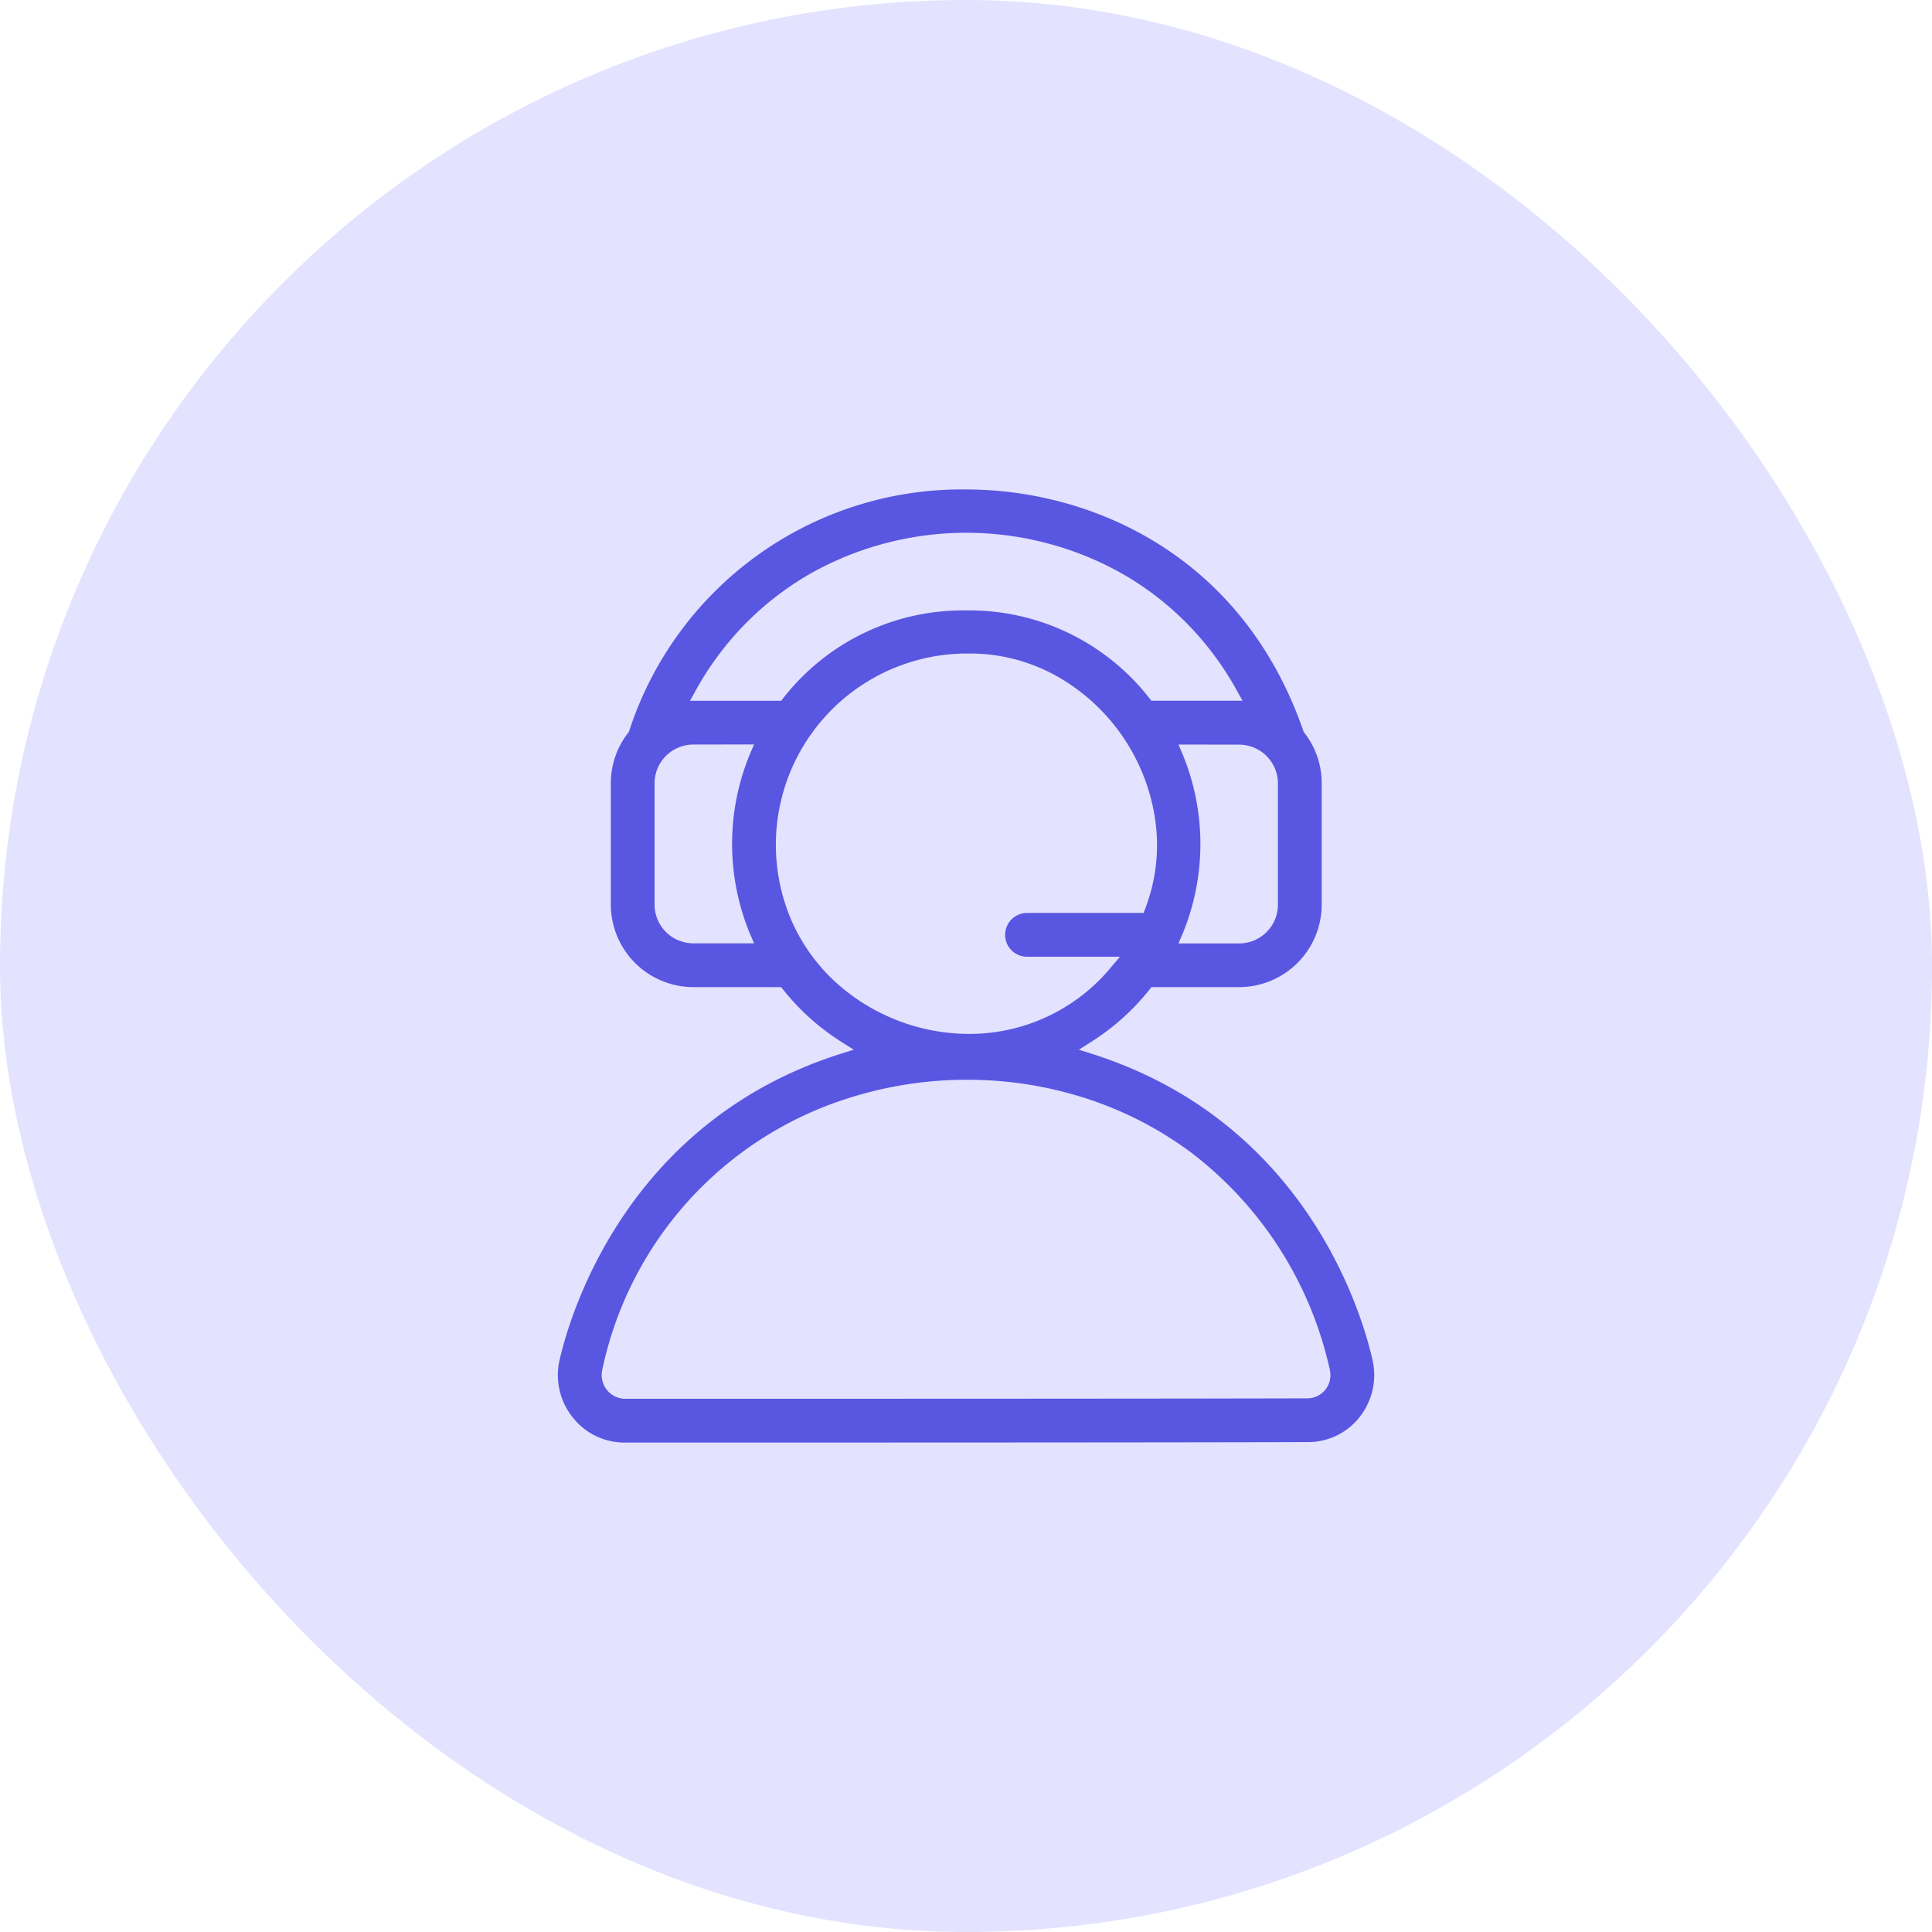
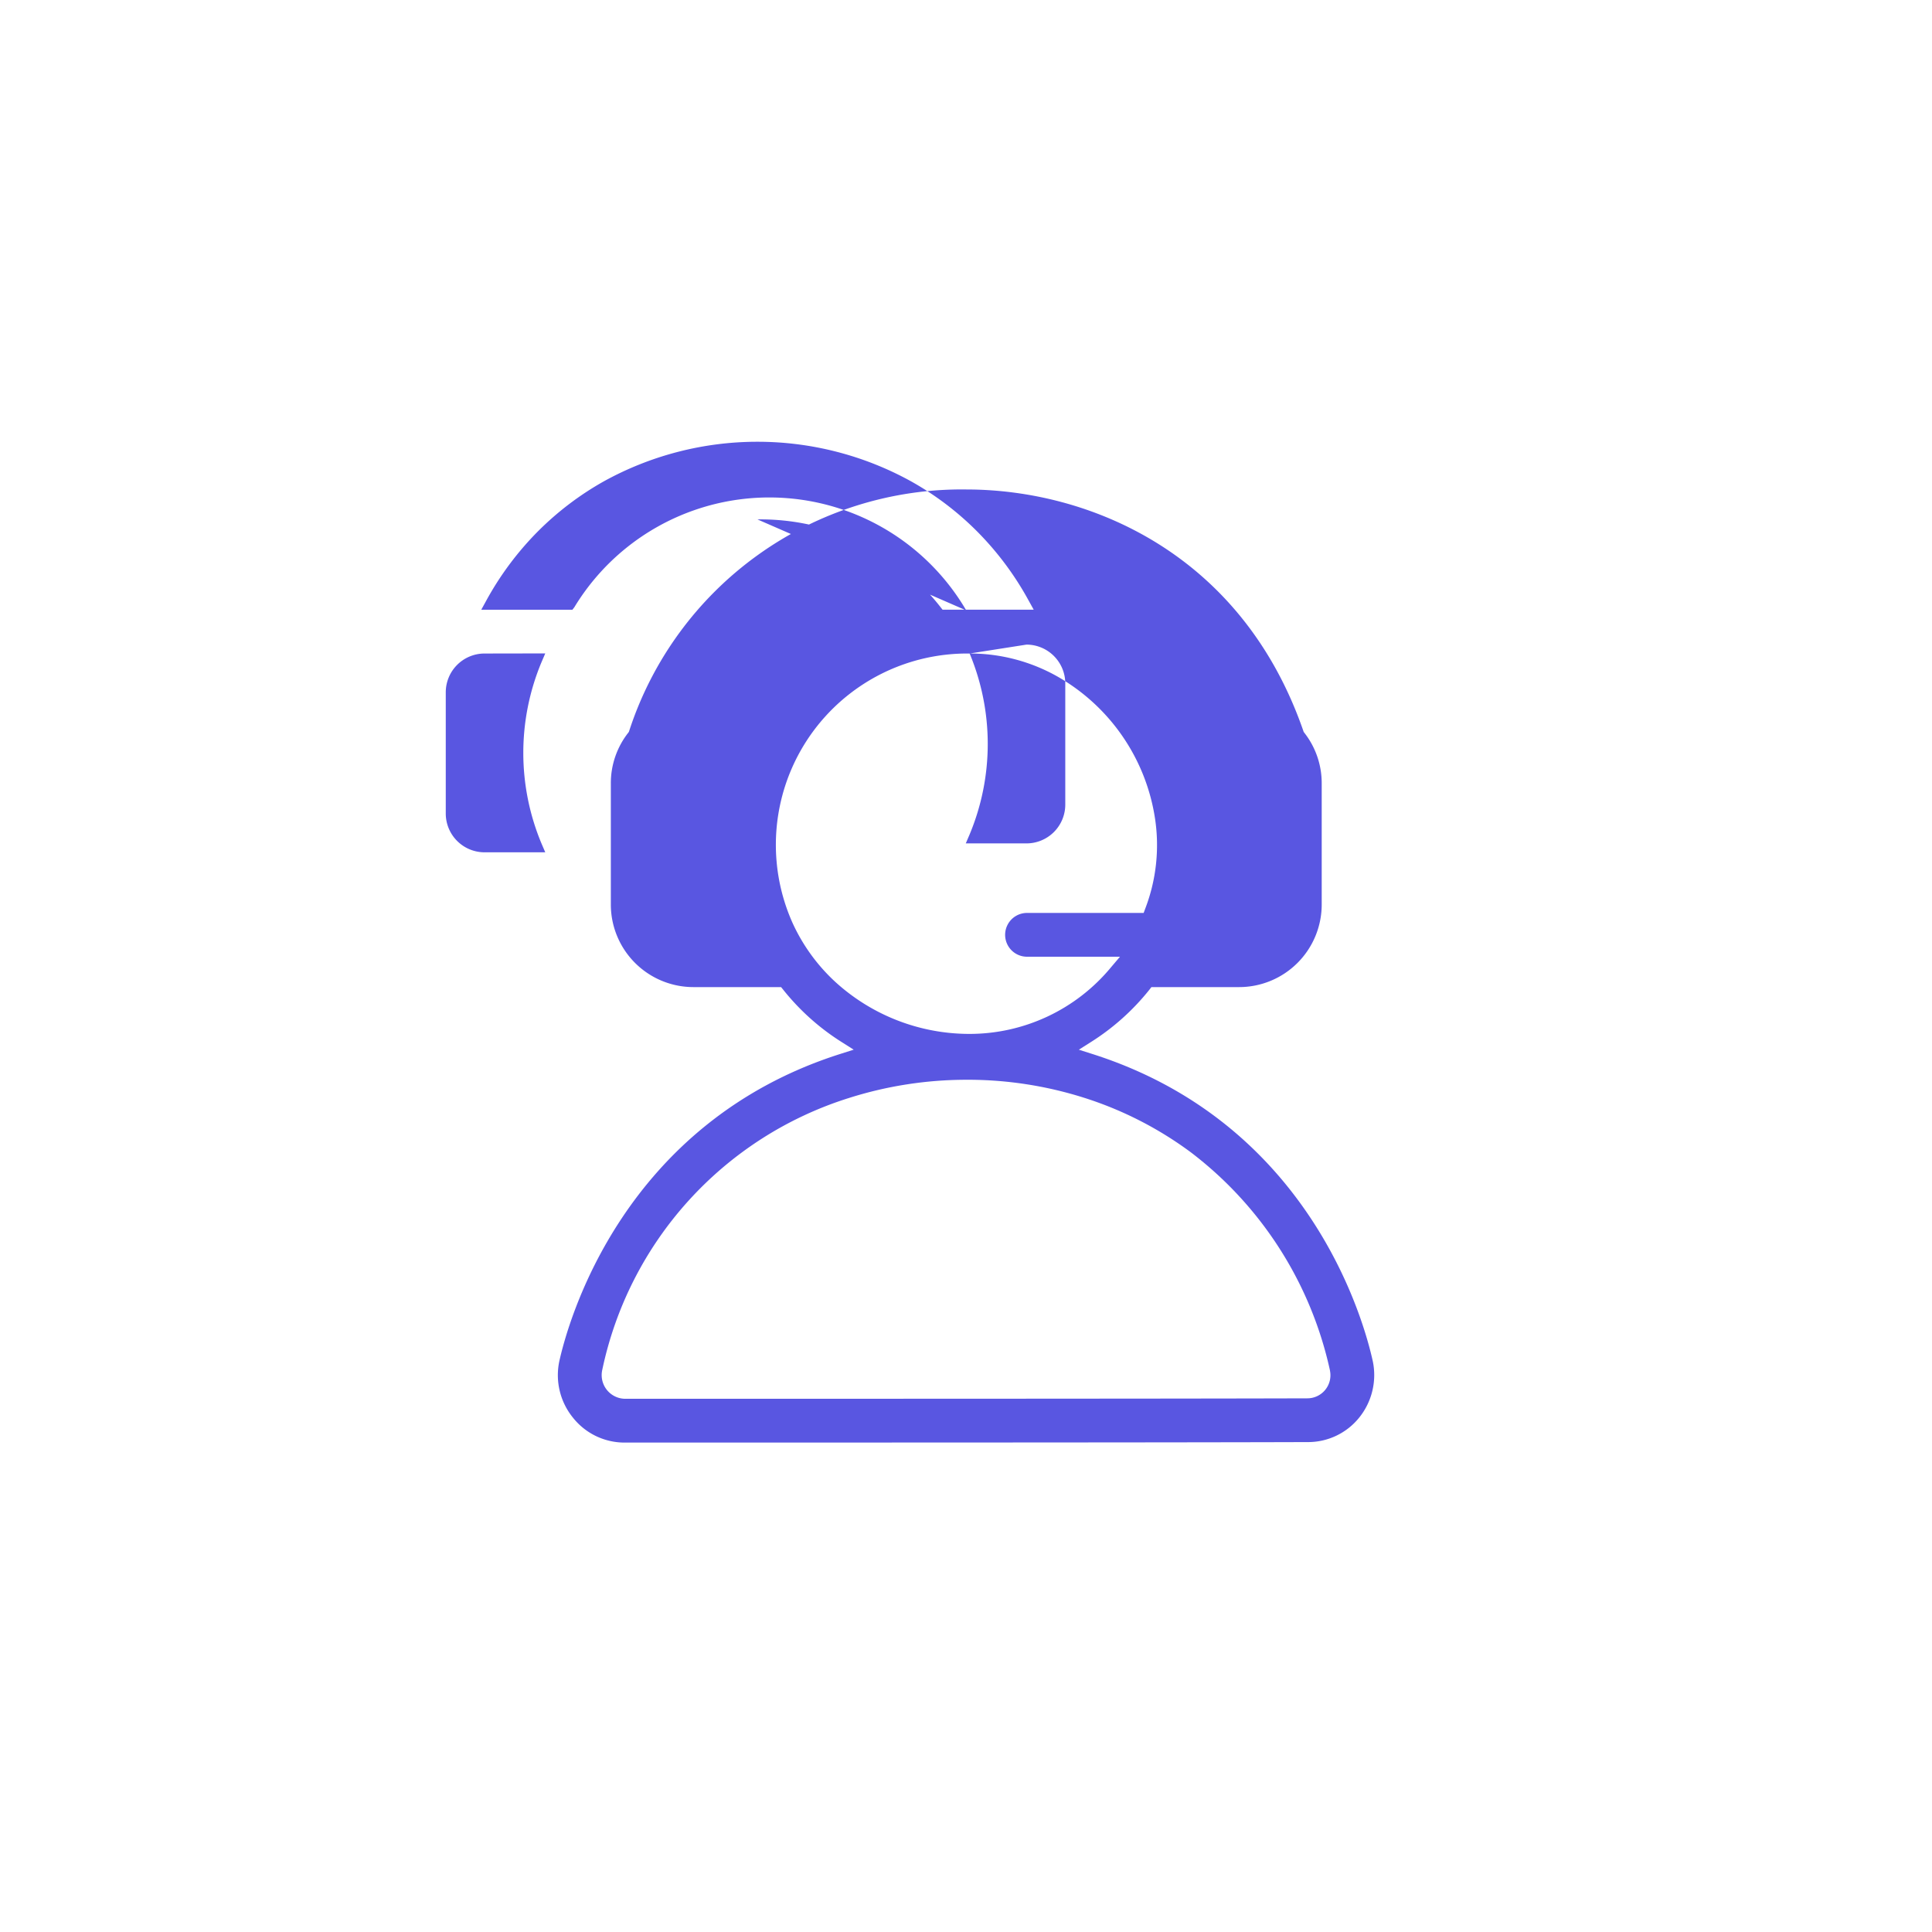
<svg xmlns="http://www.w3.org/2000/svg" width="150" height="150" viewBox="0 0 150 150">
  <g id="comprehensive-support" transform="translate(-1593 -2265)">
-     <rect id="Rectangle_3768" data-name="Rectangle 3768" width="150" height="150" rx="75" transform="translate(1593 2265)" fill="#e3e2ff" />
-     <path id="Subtraction_106" data-name="Subtraction 106" d="M17497.238,2456a5.107,5.107,0,0,1-4.066-1.943,5.235,5.235,0,0,1-1.053-4.371c.676-3.042,4.9-18.491,21.832-23.864l1.025-.326-.91-.577a18.213,18.213,0,0,1-4.574-4.093l-.154-.189h-6.812a6.414,6.414,0,0,1-6.406-6.406v-9.416a6.334,6.334,0,0,1,1.354-3.93l.047-.066.027-.079a27.149,27.149,0,0,1,26.168-18.739c9.506,0,21.373,4.923,26.168,18.739l.027.079.047.066a6.335,6.335,0,0,1,1.354,3.93v9.416a6.414,6.414,0,0,1-6.406,6.406h-6.816l-.146.19a18.282,18.282,0,0,1-4.576,4.093l-.912.577,1.025.326c16.973,5.386,21.135,20.831,21.8,23.873a5.262,5.262,0,0,1-1.059,4.366,5.09,5.09,0,0,1-4.027,1.9C17539.109,2456,17508.689,2456,17497.238,2456Zm26.529-28.168a30.159,30.159,0,0,0-9.174,1.419,28.206,28.206,0,0,0-19.148,21.149,1.839,1.839,0,0,0,1.762,2.2h.035c11.451,0,41.867,0,52.945-.035a1.791,1.791,0,0,0,1.766-2.15l0-.018a29.079,29.079,0,0,0-10.832-16.955,28.21,28.21,0,0,0-8.27-4.217A29.91,29.91,0,0,0,17523.768,2427.831Zm.211-33.094-.137,0h-.018l-.113,0a14.851,14.851,0,0,0-13.5,20.876,14.267,14.267,0,0,0,3.379,4.657,15.451,15.451,0,0,0,10.324,4,14.251,14.251,0,0,0,11.037-5.168l.7-.824h-7.217a1.7,1.7,0,0,1,0-3.4h9.055l.119-.322a13.758,13.758,0,0,0,.762-7.019,15.333,15.333,0,0,0-7.568-11.011A13.815,13.815,0,0,0,17523.979,2394.736Zm16.211,7.067.3.7a18.249,18.249,0,0,1,0,14.042l-.3.7h4.715a3.013,3.013,0,0,0,3.01-3.009v-9.416a3.018,3.018,0,0,0-3.01-3.009Zm-37.664,0a3.013,3.013,0,0,0-3.01,3.009v9.416a3.013,3.013,0,0,0,3.01,3.009h4.715l-.3-.7a18.249,18.249,0,0,1,0-14.042l.3-.7Zm21.189-10.412a17.71,17.71,0,0,1,14.219,6.816l.154.194h7.076l-.41-.74a23.7,23.7,0,0,0-4.027-5.38,23.258,23.258,0,0,0-5.084-3.846,24.682,24.682,0,0,0-23.855,0,23.431,23.431,0,0,0-5.084,3.851,23.851,23.851,0,0,0-4.027,5.38l-.406.74h7.076l.15-.194A17.71,17.71,0,0,1,17523.715,2391.392Z" transform="translate(-15855.695 -78.999)" fill="#5956e1" />
+     <path id="Subtraction_106" data-name="Subtraction 106" d="M17497.238,2456a5.107,5.107,0,0,1-4.066-1.943,5.235,5.235,0,0,1-1.053-4.371c.676-3.042,4.9-18.491,21.832-23.864l1.025-.326-.91-.577a18.213,18.213,0,0,1-4.574-4.093l-.154-.189h-6.812a6.414,6.414,0,0,1-6.406-6.406v-9.416a6.334,6.334,0,0,1,1.354-3.93l.047-.066.027-.079a27.149,27.149,0,0,1,26.168-18.739c9.506,0,21.373,4.923,26.168,18.739l.027.079.047.066a6.335,6.335,0,0,1,1.354,3.93v9.416a6.414,6.414,0,0,1-6.406,6.406h-6.816l-.146.19a18.282,18.282,0,0,1-4.576,4.093l-.912.577,1.025.326c16.973,5.386,21.135,20.831,21.8,23.873a5.262,5.262,0,0,1-1.059,4.366,5.09,5.09,0,0,1-4.027,1.9C17539.109,2456,17508.689,2456,17497.238,2456Zm26.529-28.168a30.159,30.159,0,0,0-9.174,1.419,28.206,28.206,0,0,0-19.148,21.149,1.839,1.839,0,0,0,1.762,2.2h.035c11.451,0,41.867,0,52.945-.035a1.791,1.791,0,0,0,1.766-2.15l0-.018a29.079,29.079,0,0,0-10.832-16.955,28.21,28.21,0,0,0-8.27-4.217A29.91,29.91,0,0,0,17523.768,2427.831Zm.211-33.094-.137,0h-.018l-.113,0a14.851,14.851,0,0,0-13.5,20.876,14.267,14.267,0,0,0,3.379,4.657,15.451,15.451,0,0,0,10.324,4,14.251,14.251,0,0,0,11.037-5.168l.7-.824h-7.217a1.7,1.7,0,0,1,0-3.4h9.055l.119-.322a13.758,13.758,0,0,0,.762-7.019,15.333,15.333,0,0,0-7.568-11.011A13.815,13.815,0,0,0,17523.979,2394.736Za18.249,18.249,0,0,1,0,14.042l-.3.7h4.715a3.013,3.013,0,0,0,3.01-3.009v-9.416a3.018,3.018,0,0,0-3.01-3.009Zm-37.664,0a3.013,3.013,0,0,0-3.01,3.009v9.416a3.013,3.013,0,0,0,3.01,3.009h4.715l-.3-.7a18.249,18.249,0,0,1,0-14.042l.3-.7Zm21.189-10.412a17.71,17.71,0,0,1,14.219,6.816l.154.194h7.076l-.41-.74a23.7,23.7,0,0,0-4.027-5.38,23.258,23.258,0,0,0-5.084-3.846,24.682,24.682,0,0,0-23.855,0,23.431,23.431,0,0,0-5.084,3.851,23.851,23.851,0,0,0-4.027,5.38l-.406.74h7.076l.15-.194A17.71,17.71,0,0,1,17523.715,2391.392Z" transform="translate(-15855.695 -78.999)" fill="#5956e1" />
  </g>
</svg>